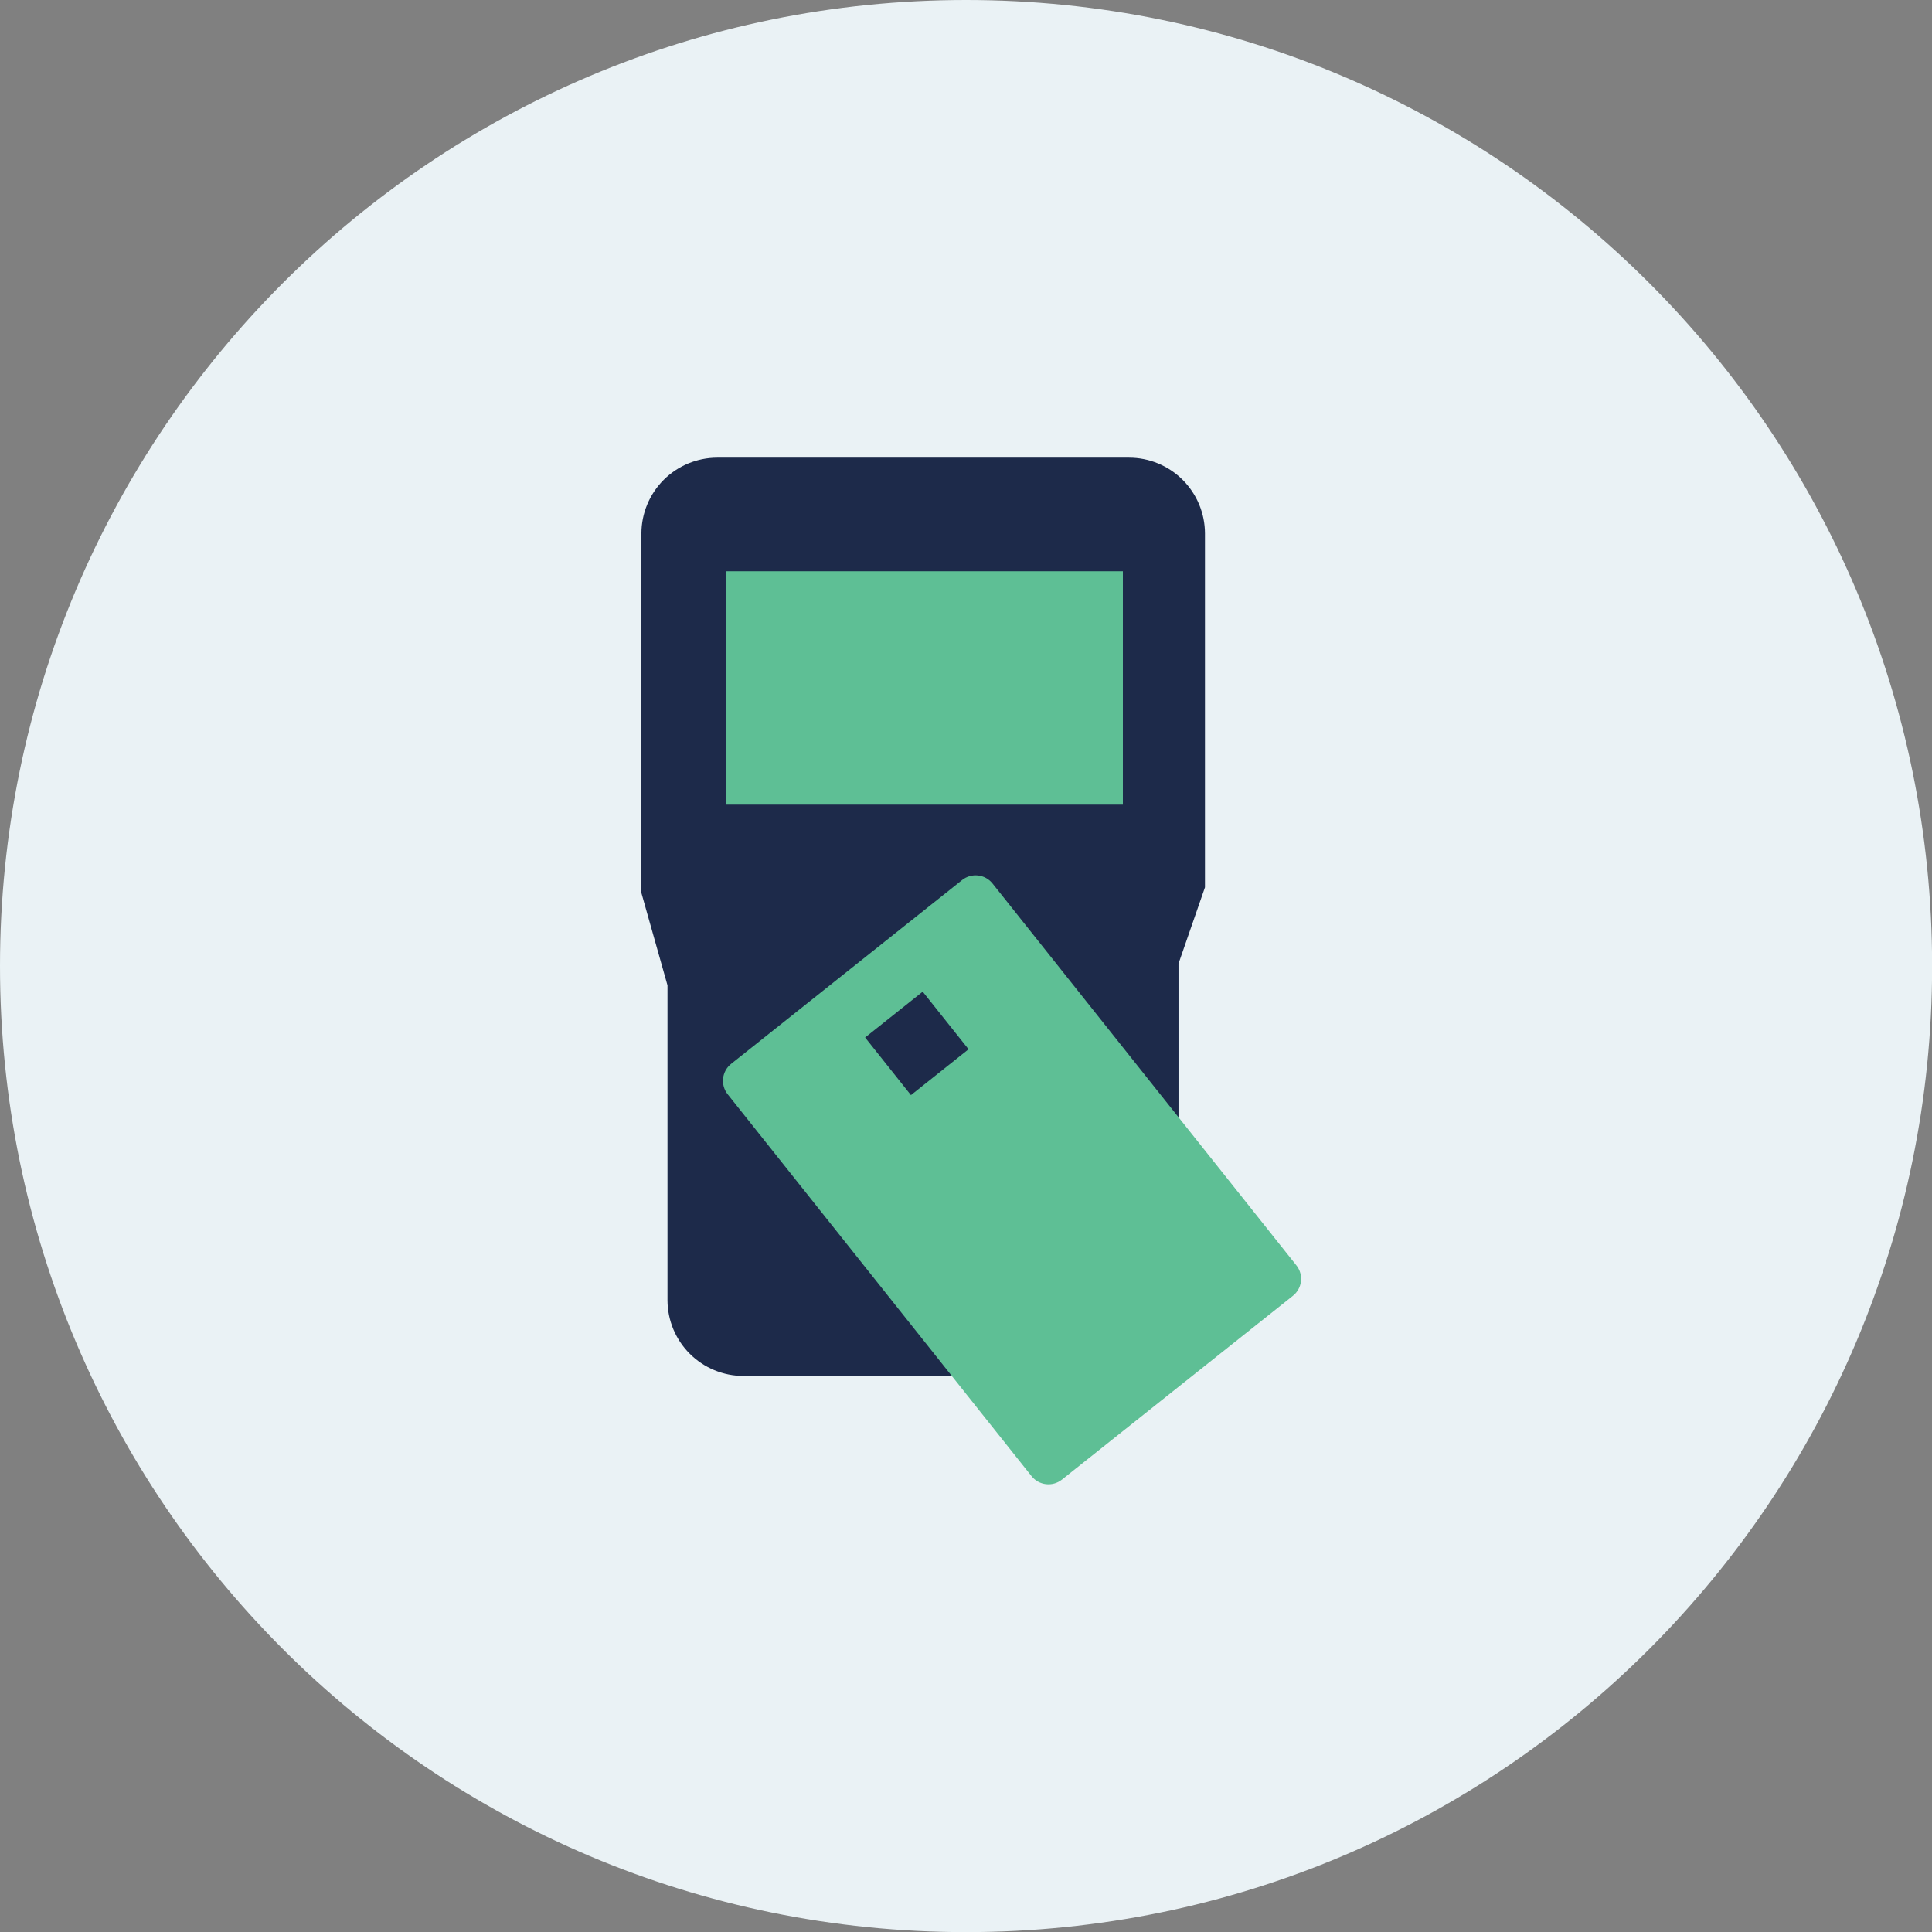
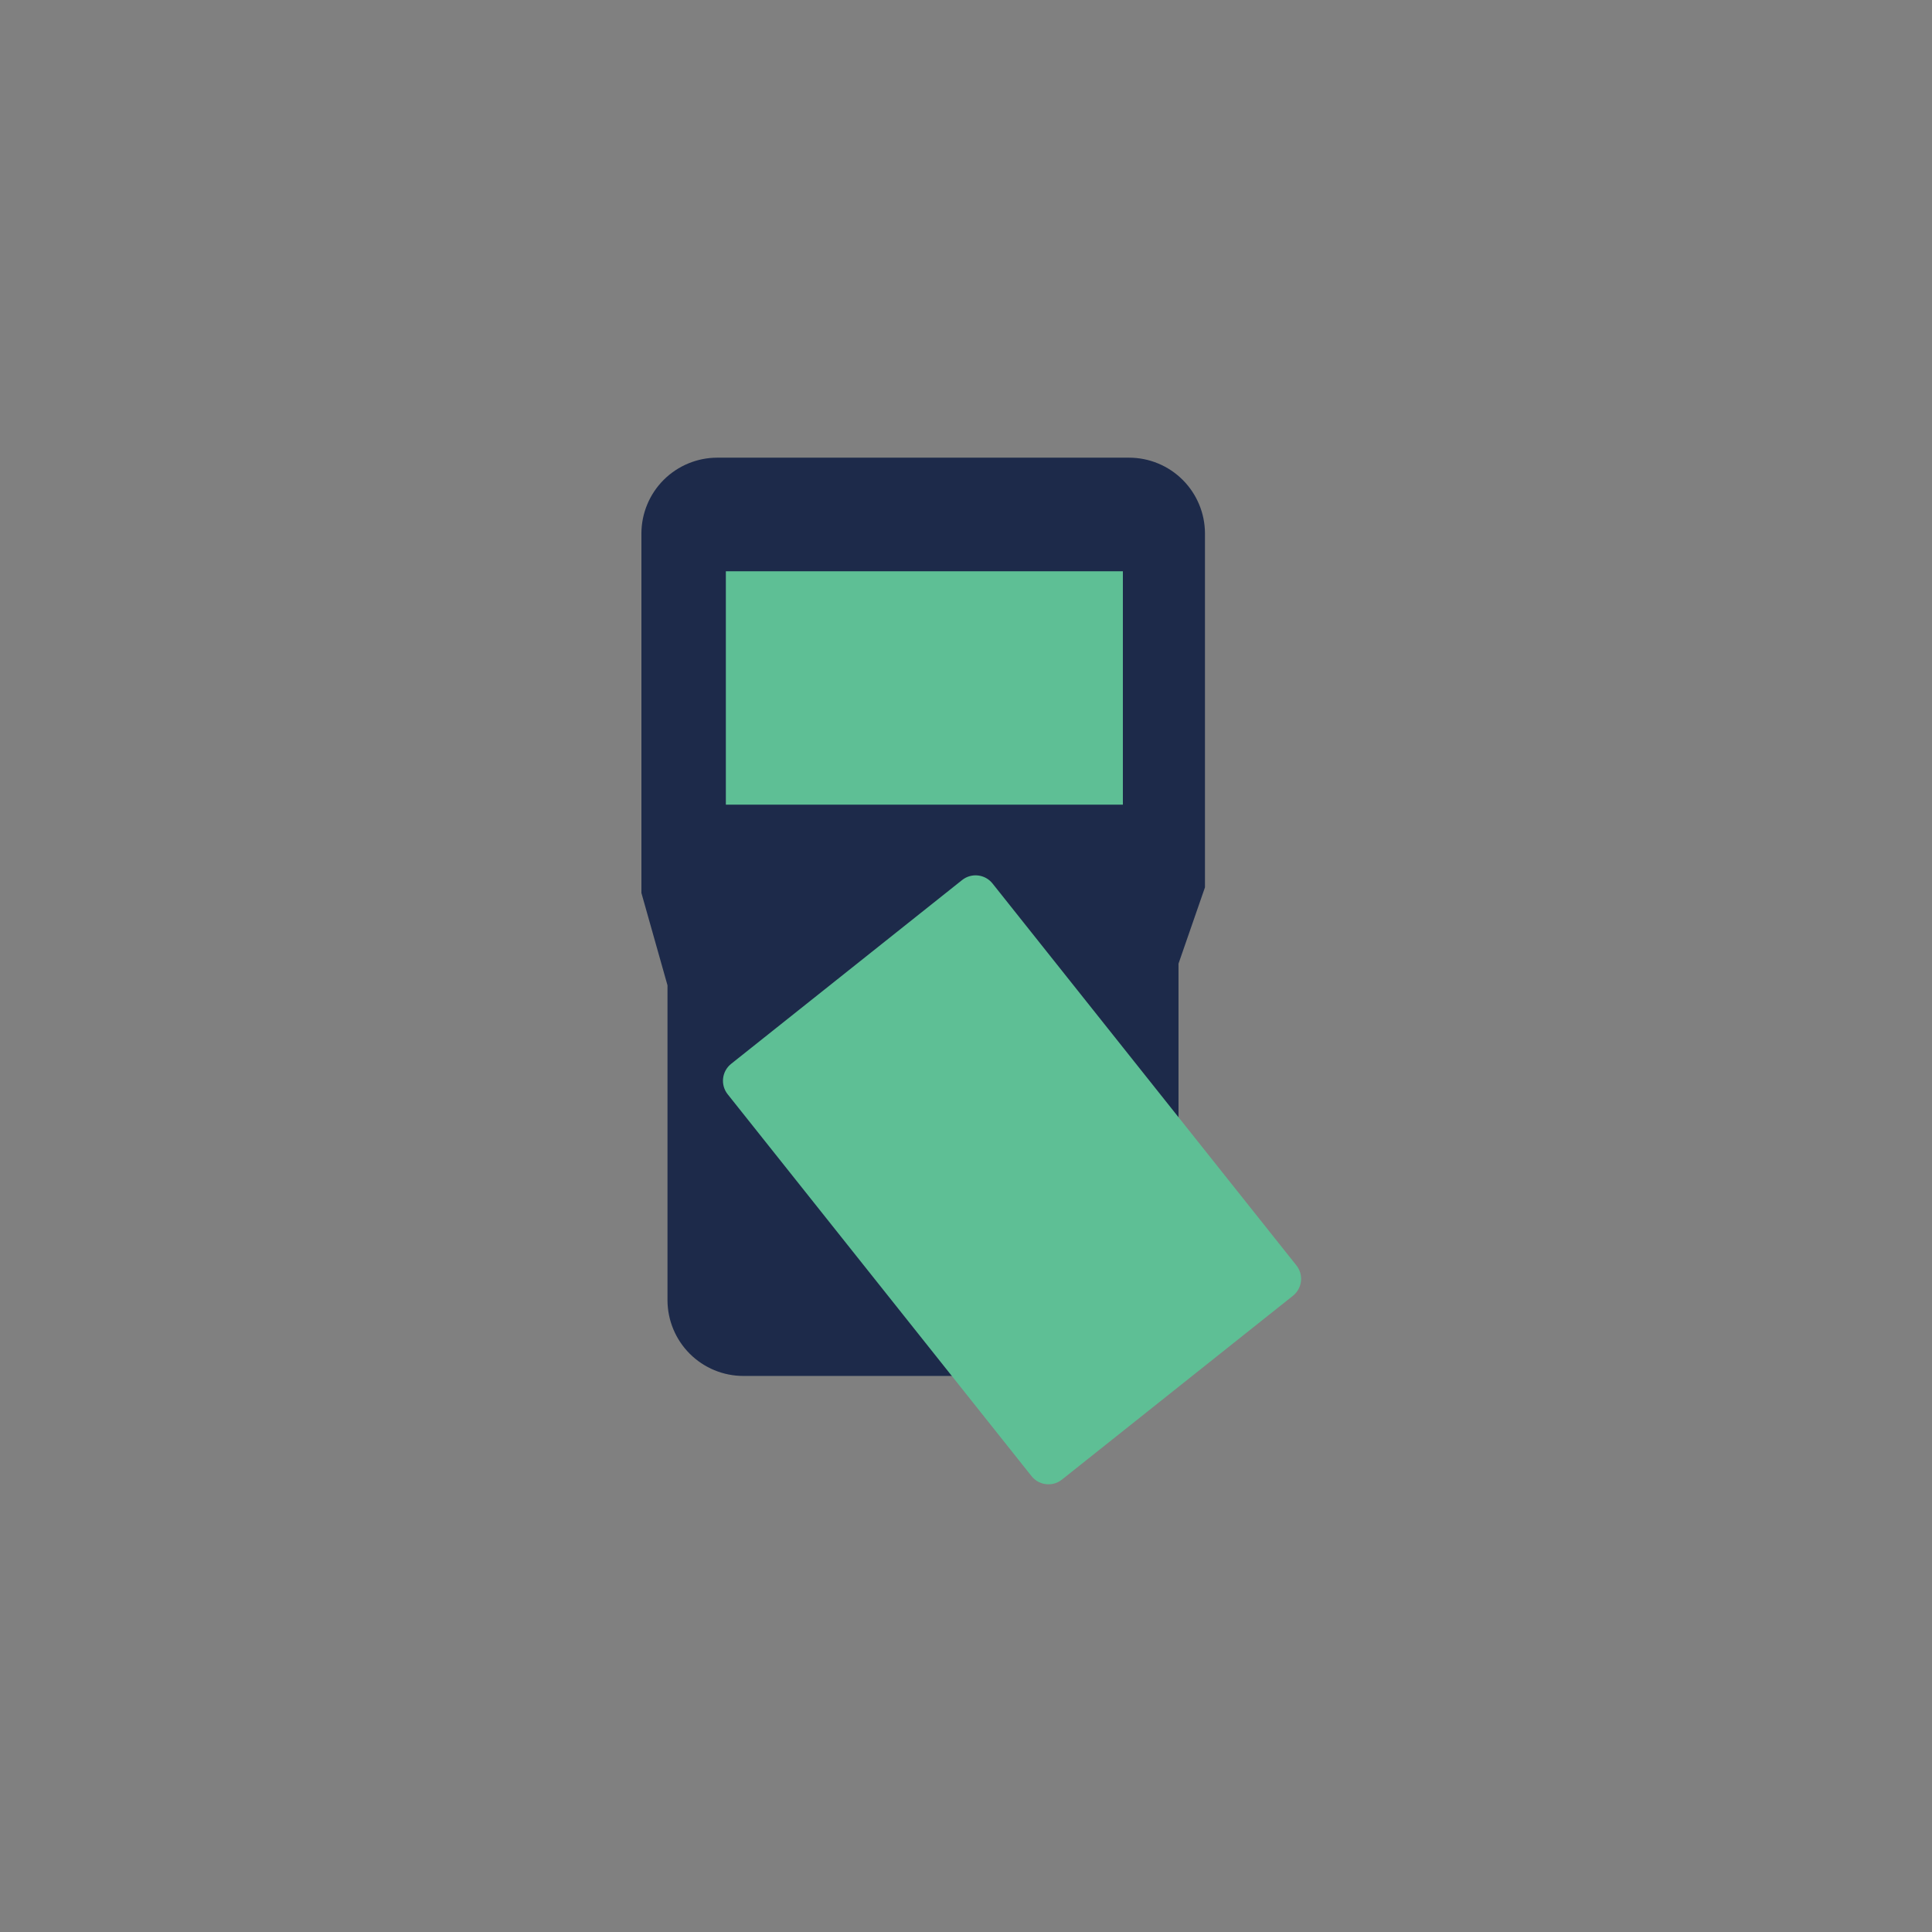
<svg xmlns="http://www.w3.org/2000/svg" width="100" height="100" viewBox="0 0 100 100" fill="none">
  <rect x="0" y="0" width="100" height="100" fill="#808080" stroke="none" />
  <g clip-path="url(#clip0_1090_5367)">
-     <path d="M50.003 100.006C77.619 100.006 100.006 77.619 100.006 50.003C100.006 22.387 77.619 0 50.003 0C22.387 0 0 22.387 0 50.003C0 77.619 22.387 100.006 50.003 100.006Z" fill="#EAF2F5" />
    <path d="M57.089 71.219H38.479C37.439 71.219 36.441 70.807 35.704 70.072C34.967 69.337 34.552 68.34 34.549 67.299V50.999L33.199 46.219V27.61C33.202 26.571 33.616 25.575 34.35 24.84C35.085 24.106 36.08 23.692 37.119 23.689H58.439C59.48 23.689 60.478 24.102 61.215 24.837C61.951 25.572 62.367 26.569 62.369 27.61V45.929L60.999 49.879V67.299C60.999 68.337 60.588 69.333 59.855 70.068C59.122 70.803 58.127 71.217 57.089 71.219Z" fill="#1D2A4A" />
    <path d="M58.12 29.569H37.57V41.649H58.12V29.569Z" fill="#5EBF95" />
    <path d="M67.101 65.496L51.373 45.73C50.988 45.246 50.283 45.166 49.799 45.551L37.843 55.065C37.359 55.45 37.279 56.155 37.664 56.639L53.392 76.405C53.777 76.889 54.482 76.969 54.966 76.584L66.922 67.07C67.406 66.684 67.487 65.98 67.101 65.496Z" fill="#5EBF95" />
-     <path d="M44.778 53.7L47.15 56.682L50.132 54.309L47.759 51.328L44.778 53.7Z" fill="#1D2A4A" />
  </g>
  <defs>
    <clipPath id="clip0_1090_5367">
      <rect width="100" height="100" fill="white" />
    </clipPath>
  </defs>
</svg>